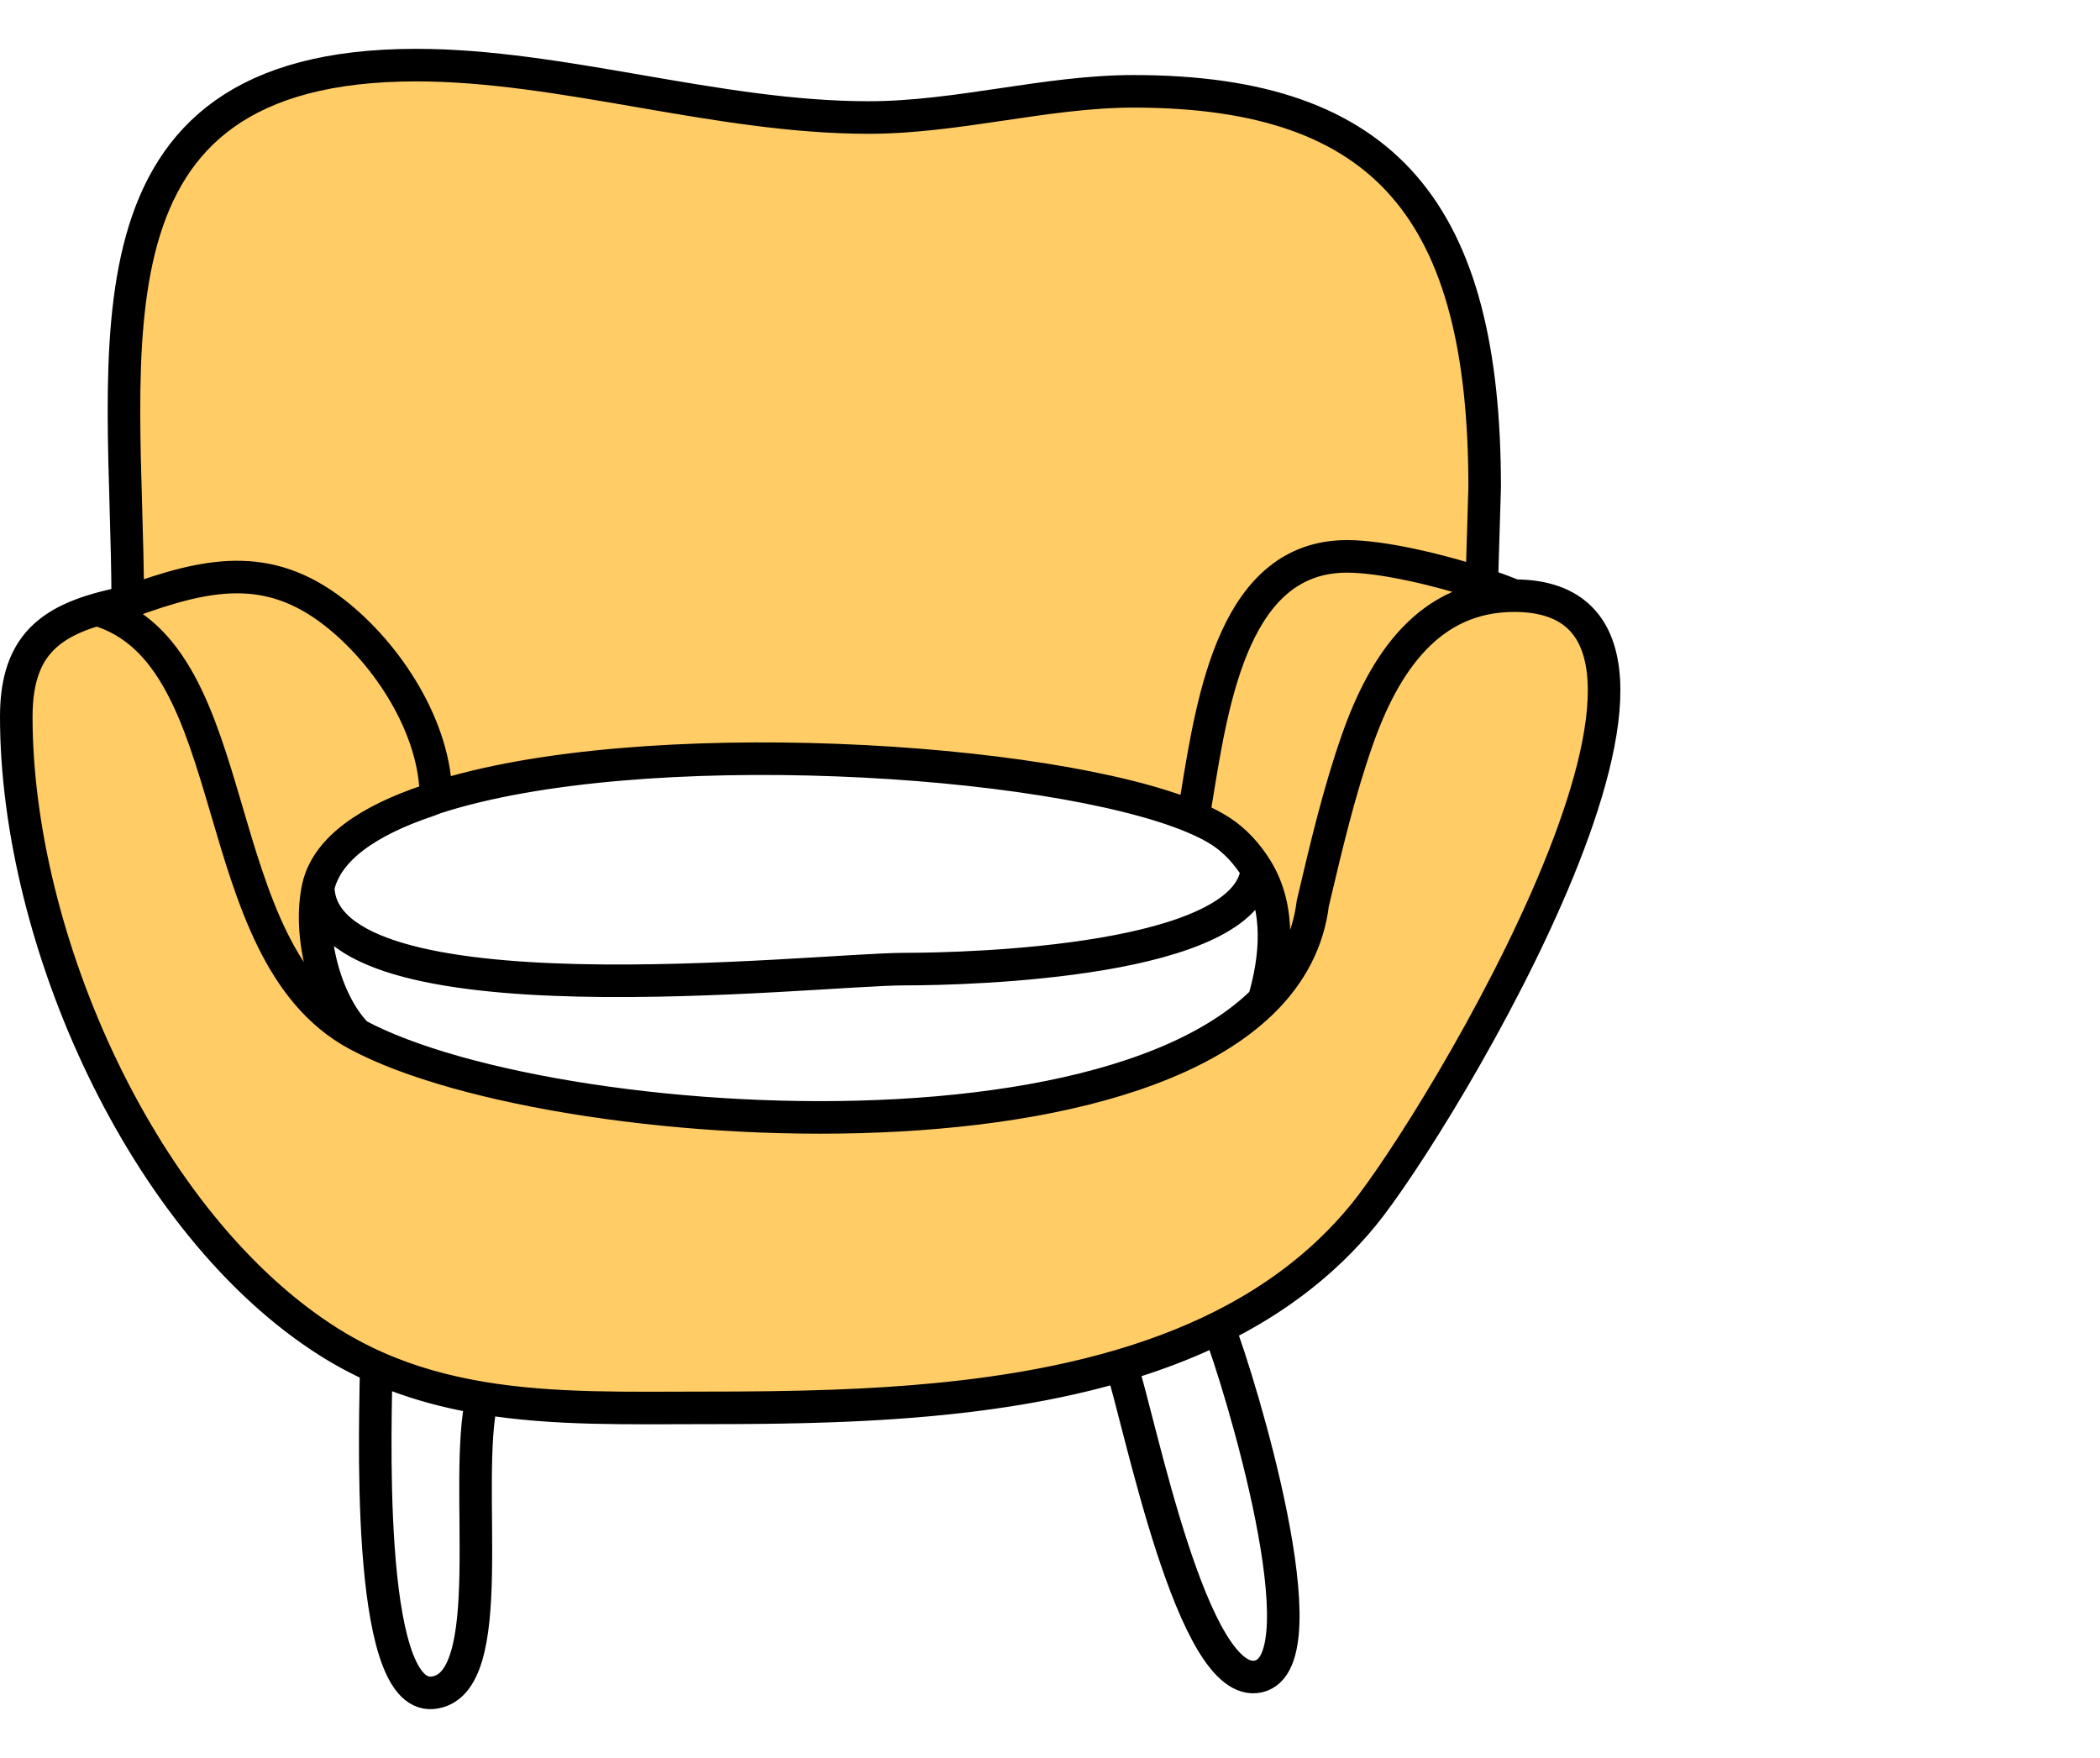
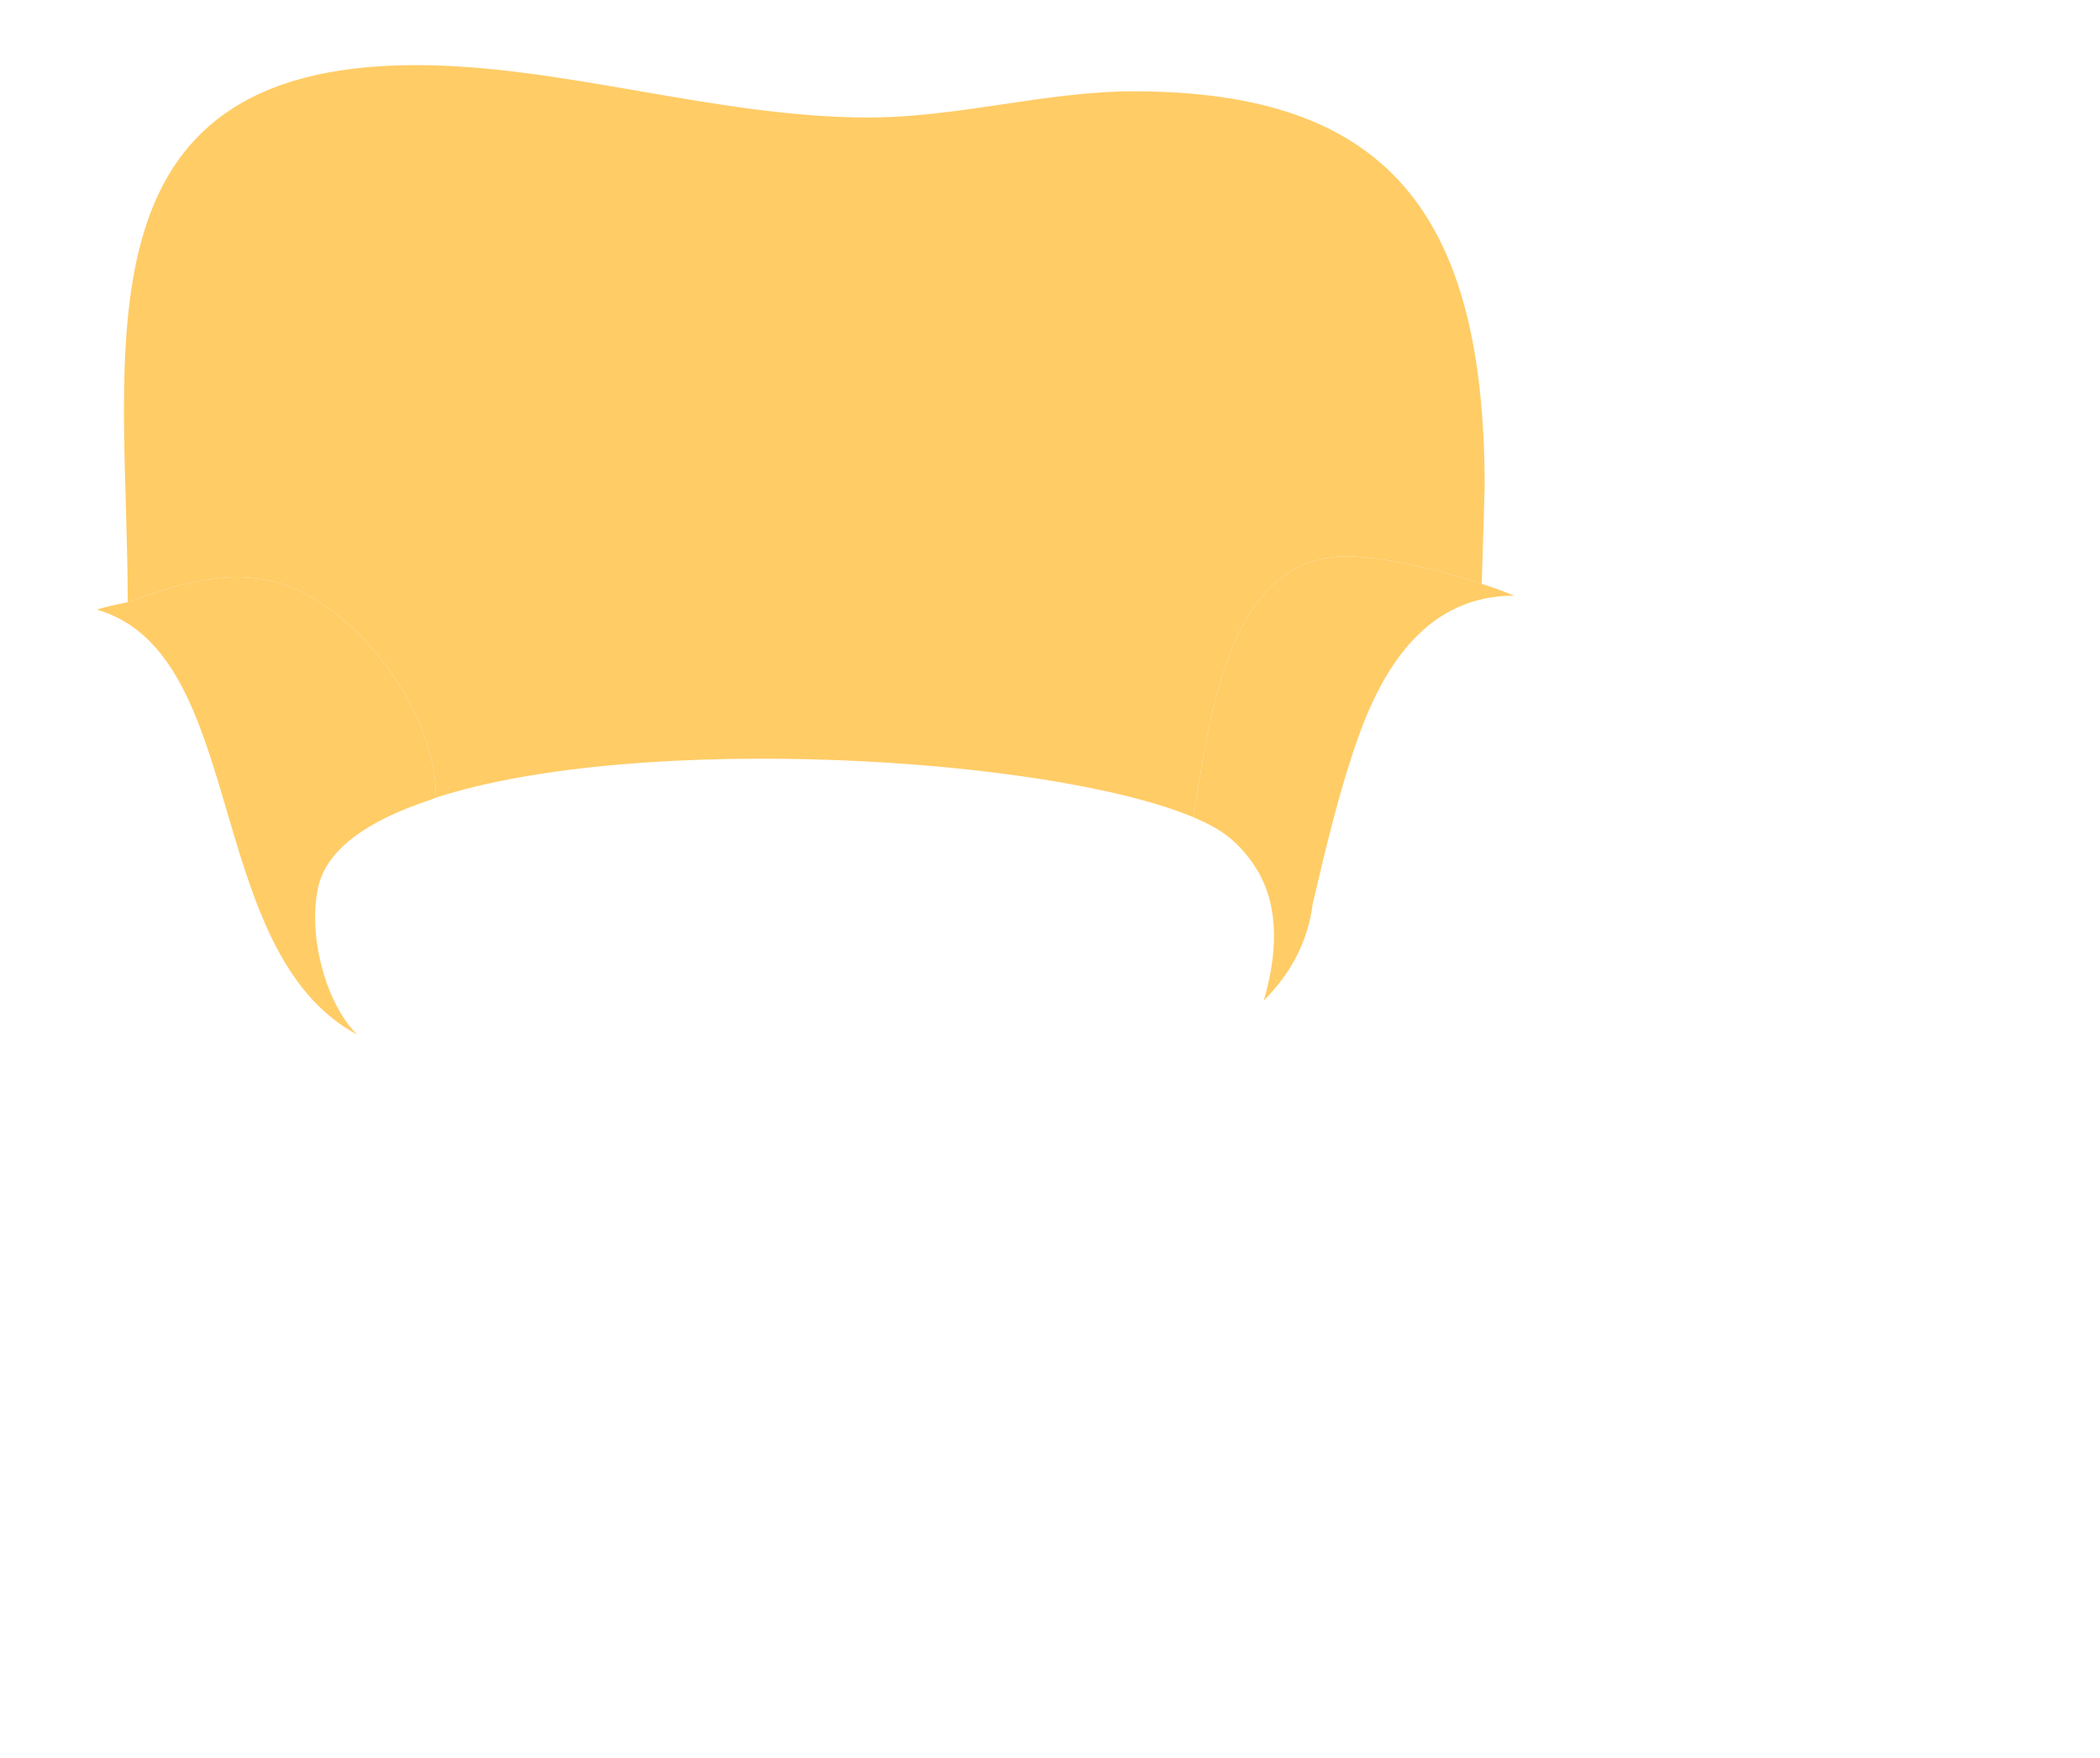
<svg xmlns="http://www.w3.org/2000/svg" width="129" height="108" viewBox="0 0 129 108" fill="none">
-   <path d="M5.942 37.447C2.705 38.391 1 40.052 1 44.037C1 57.686 8.775 75.253 20.239 82.465C21.178 83.056 22.135 83.561 23.107 83.992C25.209 84.923 27.383 85.511 29.607 85.881L29.61 85.882C34.064 86.623 38.715 86.489 43.372 86.489C51.385 86.489 60.689 86.303 68.883 83.877C70.743 83.326 72.546 82.66 74.264 81.854C74.466 81.759 74.666 81.663 74.865 81.565C78.256 79.889 81.293 77.645 83.752 74.641C88.329 69.052 107.964 36.593 93.014 36.593C87.784 36.593 85.028 40.739 83.372 45.468C82.253 48.662 81.477 51.961 80.702 55.251C80.682 55.336 80.662 55.421 80.642 55.505C78.506 72.663 34.561 70.351 21.939 63.56C12.375 58.414 15.305 40.152 5.942 37.447Z" fill="#FFCC66" />
-   <path d="M7.846 36.996C7.162 37.129 6.527 37.276 5.942 37.447C15.305 40.152 12.375 58.414 21.939 63.56C19.965 61.587 18.9 57.402 19.546 54.499C20.066 52.16 22.603 50.413 26.34 49.17C26.416 49.145 26.703 49.025 26.78 49C26.78 44.747 23.826 40.183 20.531 37.622C16.448 34.449 12.704 35.21 7.846 36.996Z" fill="#FFCC66" />
+   <path d="M7.846 36.996C7.162 37.129 6.527 37.276 5.942 37.447C15.305 40.152 12.375 58.414 21.939 63.56C19.965 61.587 18.9 57.402 19.546 54.499C20.066 52.16 22.603 50.413 26.34 49.17C26.416 49.145 26.703 49.025 26.78 49C26.78 44.747 23.826 40.183 20.531 37.622C16.448 34.449 12.704 35.21 7.846 36.996" fill="#FFCC66" />
  <path d="M91.022 35.865L91.201 29.932C91.201 13.095 85.202 5.61 69.635 5.61C64.268 5.61 58.84 7.219 53.349 7.219C44.067 7.219 34.552 4 25.563 4C4.235 4 7.846 21.593 7.846 36.996C12.704 35.21 16.448 34.449 20.531 37.622C23.826 40.183 26.78 44.747 26.78 49C39.281 44.962 64.468 46.493 73.304 50.204C73.378 49.769 73.452 49.314 73.528 48.846C74.524 42.704 75.906 34.179 82.745 34.179C84.903 34.179 88.364 34.992 91.022 35.865Z" fill="#FFCC66" />
  <path fill-rule="evenodd" clip-rule="evenodd" d="M93.014 36.593C87.784 36.593 85.028 40.739 83.372 45.468C82.253 48.662 81.477 51.961 80.702 55.251L80.642 55.505C80.352 57.84 79.287 59.814 77.632 61.465C78.39 58.892 78.689 55.842 77.211 53.423C76.624 52.463 75.869 51.644 75.005 51.079C74.54 50.776 73.969 50.483 73.304 50.204C73.378 49.769 73.452 49.314 73.528 48.846C74.524 42.704 75.906 34.179 82.745 34.179C85.506 34.179 90.397 35.509 93.014 36.593Z" fill="#FFCC66" />
-   <path d="M7.846 36.996C3.377 37.867 1 39.332 1 44.037M7.846 36.996C12.704 35.21 16.448 34.449 20.531 37.622C23.826 40.183 26.78 44.747 26.78 49M7.846 36.996C7.846 21.593 4.235 4 25.563 4C34.552 4 44.067 7.219 53.349 7.219C58.84 7.219 64.268 5.61 69.635 5.61C85.202 5.61 91.201 13.095 91.201 29.932L91.022 35.865C88.364 34.992 84.903 34.179 82.745 34.179M7.846 36.996C7.162 37.129 6.527 37.276 5.942 37.447M1 44.037C1 57.686 8.775 75.253 20.239 82.465M1 44.037C1 40.052 2.705 38.391 5.942 37.447M20.239 82.465C21.178 83.056 22.135 83.561 23.107 83.992M20.239 82.465C23.207 84.332 26.354 85.34 29.607 85.881M43.372 86.489C38.715 86.489 34.064 86.623 29.61 85.882M43.372 86.489C51.385 86.489 60.689 86.303 68.883 83.877M43.372 86.489C53.204 86.489 64.981 86.209 74.264 81.854M43.372 86.489C38.714 86.489 34.062 86.623 29.607 85.881M83.752 74.641C88.329 69.052 107.964 36.593 93.014 36.593M83.752 74.641C81.293 77.645 78.256 79.889 74.865 81.565M83.752 74.641C81.148 77.821 77.897 80.15 74.264 81.854M93.014 36.593C90.397 35.509 85.506 34.179 82.745 34.179M93.014 36.593C87.784 36.593 85.028 40.739 83.372 45.468C82.253 48.662 81.477 51.961 80.702 55.251M80.642 55.505C78.506 72.663 34.561 70.351 21.939 63.56M80.642 55.505L80.702 55.251M80.642 55.505C80.352 57.84 79.287 59.814 77.632 61.465C78.39 58.892 78.689 55.842 77.211 53.423M80.642 55.505C80.662 55.421 80.682 55.336 80.702 55.251M21.939 63.56C19.965 61.587 18.9 57.402 19.546 54.499M21.939 63.56C12.375 58.414 15.305 40.152 5.942 37.447M19.546 54.499C19.76 63.057 50.032 59.535 55.565 59.535C59.581 59.535 76.662 59.088 77.211 53.423M19.546 54.499C20.066 52.16 22.603 50.413 26.34 49.17C26.416 49.145 26.703 49.025 26.78 49M26.78 49C39.281 44.962 64.468 46.493 73.304 50.204M82.745 34.179C75.906 34.179 74.524 42.704 73.528 48.846C73.452 49.314 73.378 49.769 73.304 50.204M73.304 50.204C73.969 50.483 74.54 50.776 75.005 51.079C75.869 51.644 76.624 52.463 77.211 53.423M23.107 83.992C23.107 86.554 22.327 104.394 26.57 103.993C30.813 103.593 28.382 91.129 29.61 85.882M23.107 83.992C25.209 84.923 27.383 85.511 29.607 85.881M29.61 85.882L29.607 85.881M68.883 83.877C70.007 87.233 73.251 103.922 77.309 102.987C81.367 102.053 76.165 84.909 74.865 81.565M68.883 83.877C70.743 83.326 72.546 82.66 74.264 81.854M74.865 81.565C74.666 81.663 74.466 81.759 74.264 81.854" stroke="black" stroke-width="2" stroke-linecap="round" />
</svg>